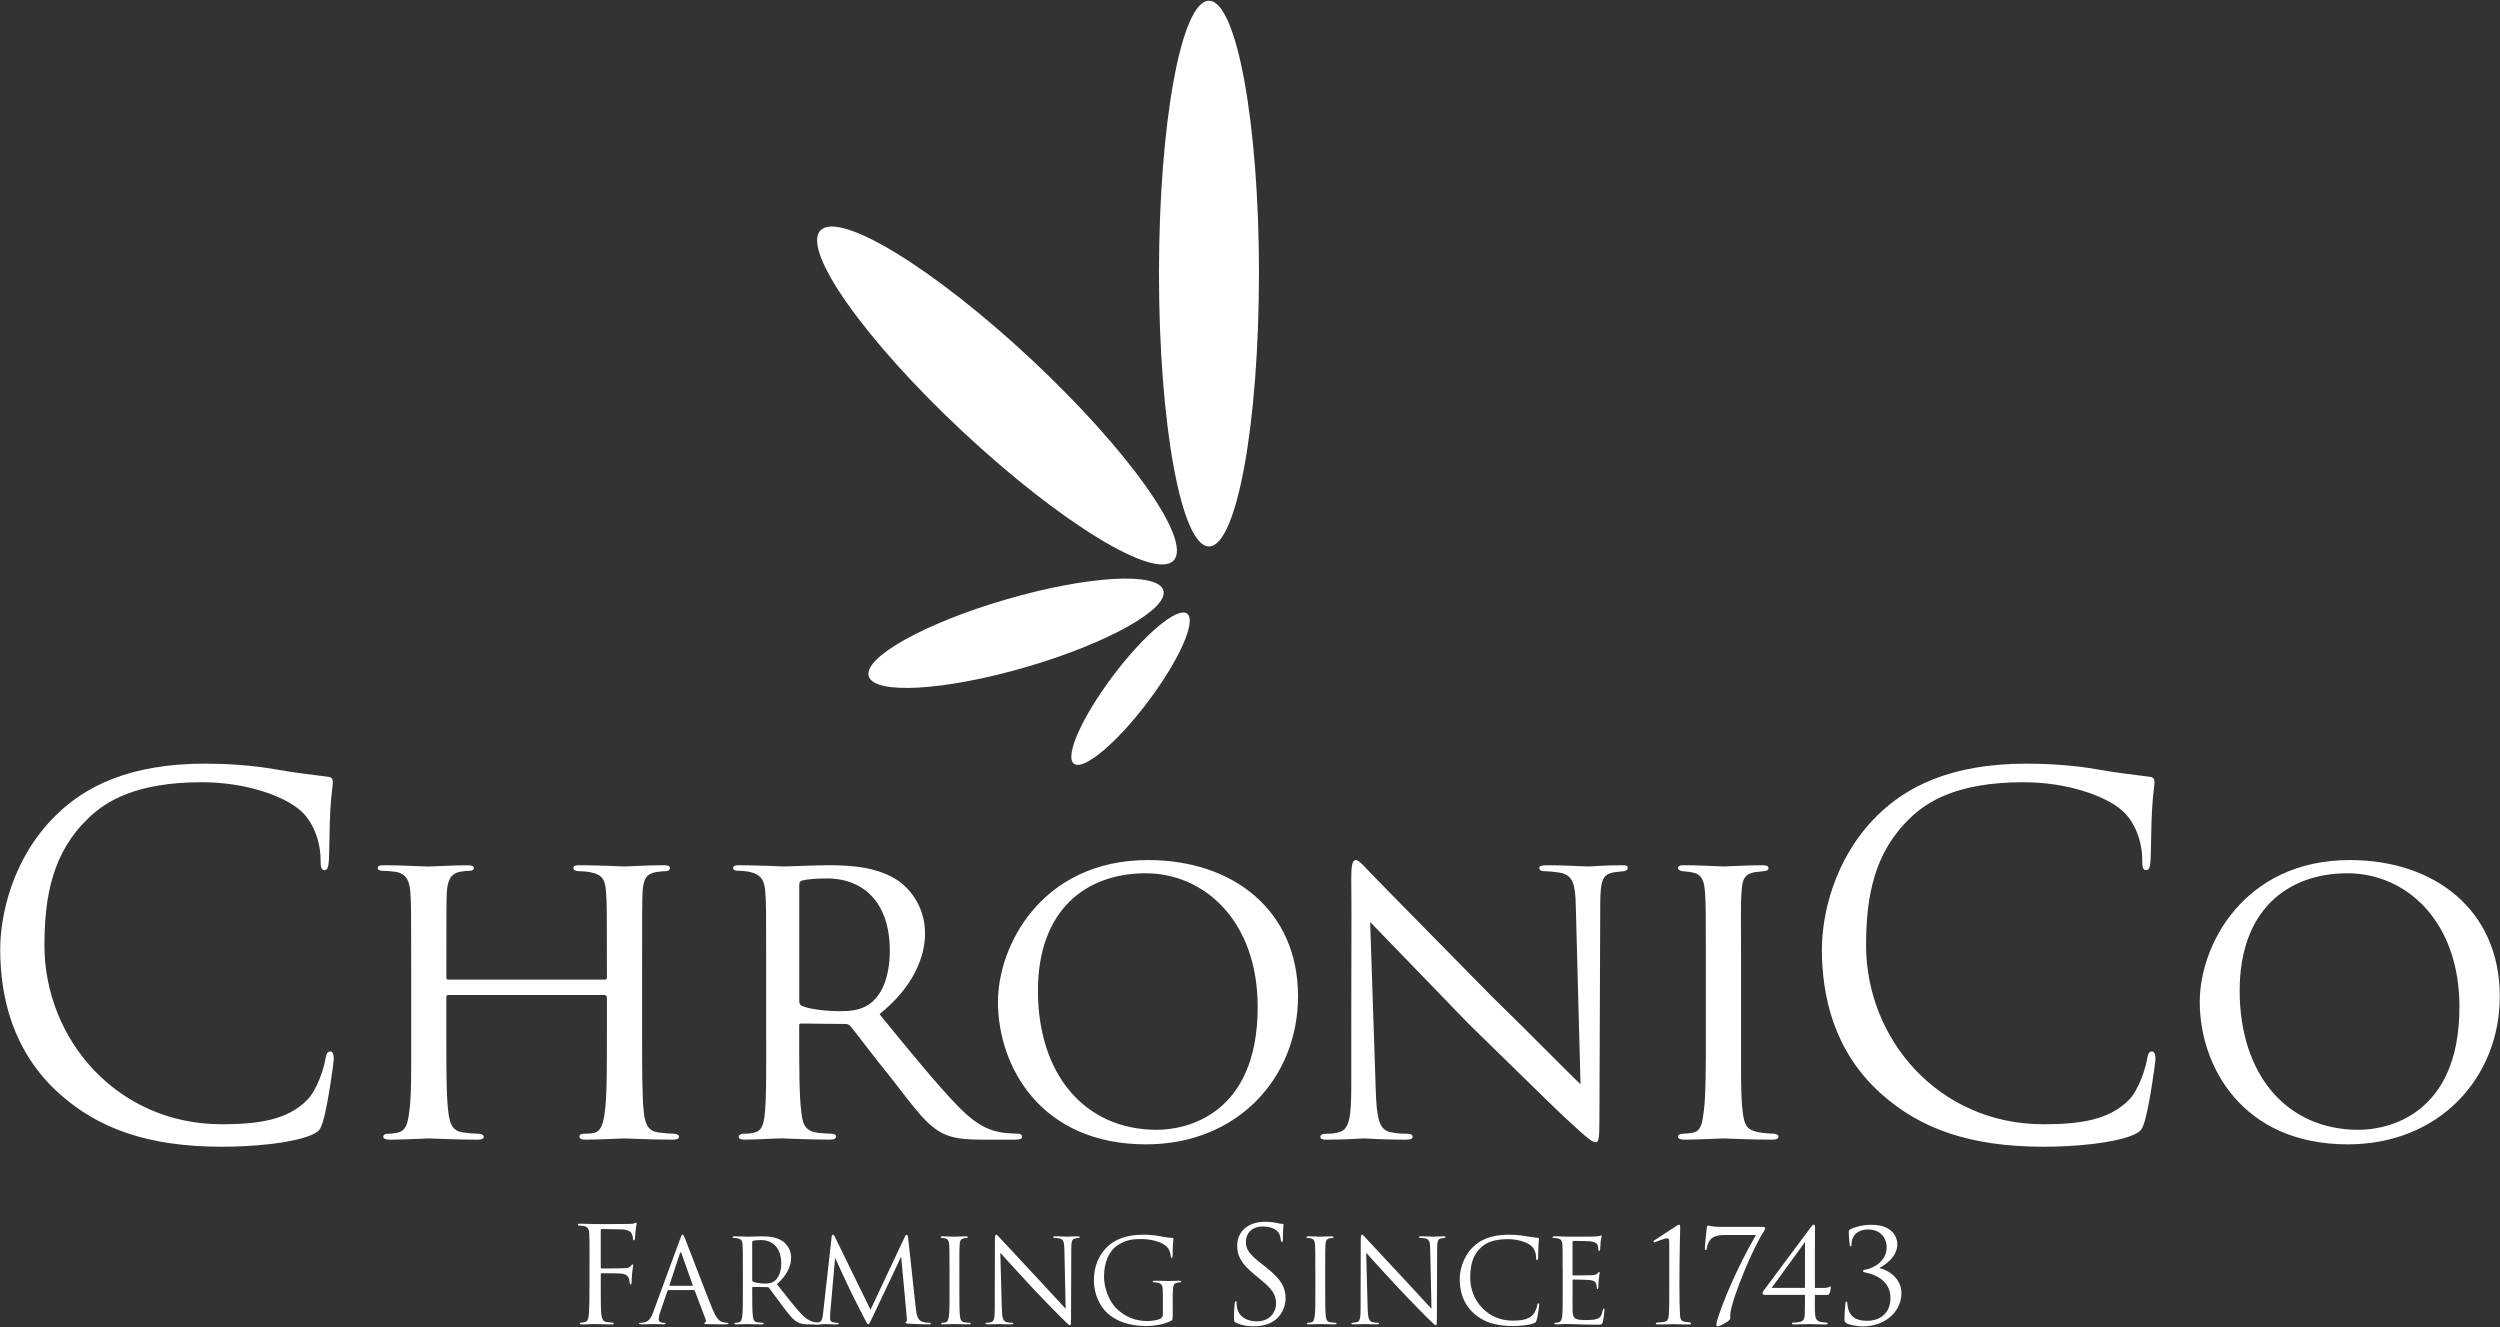
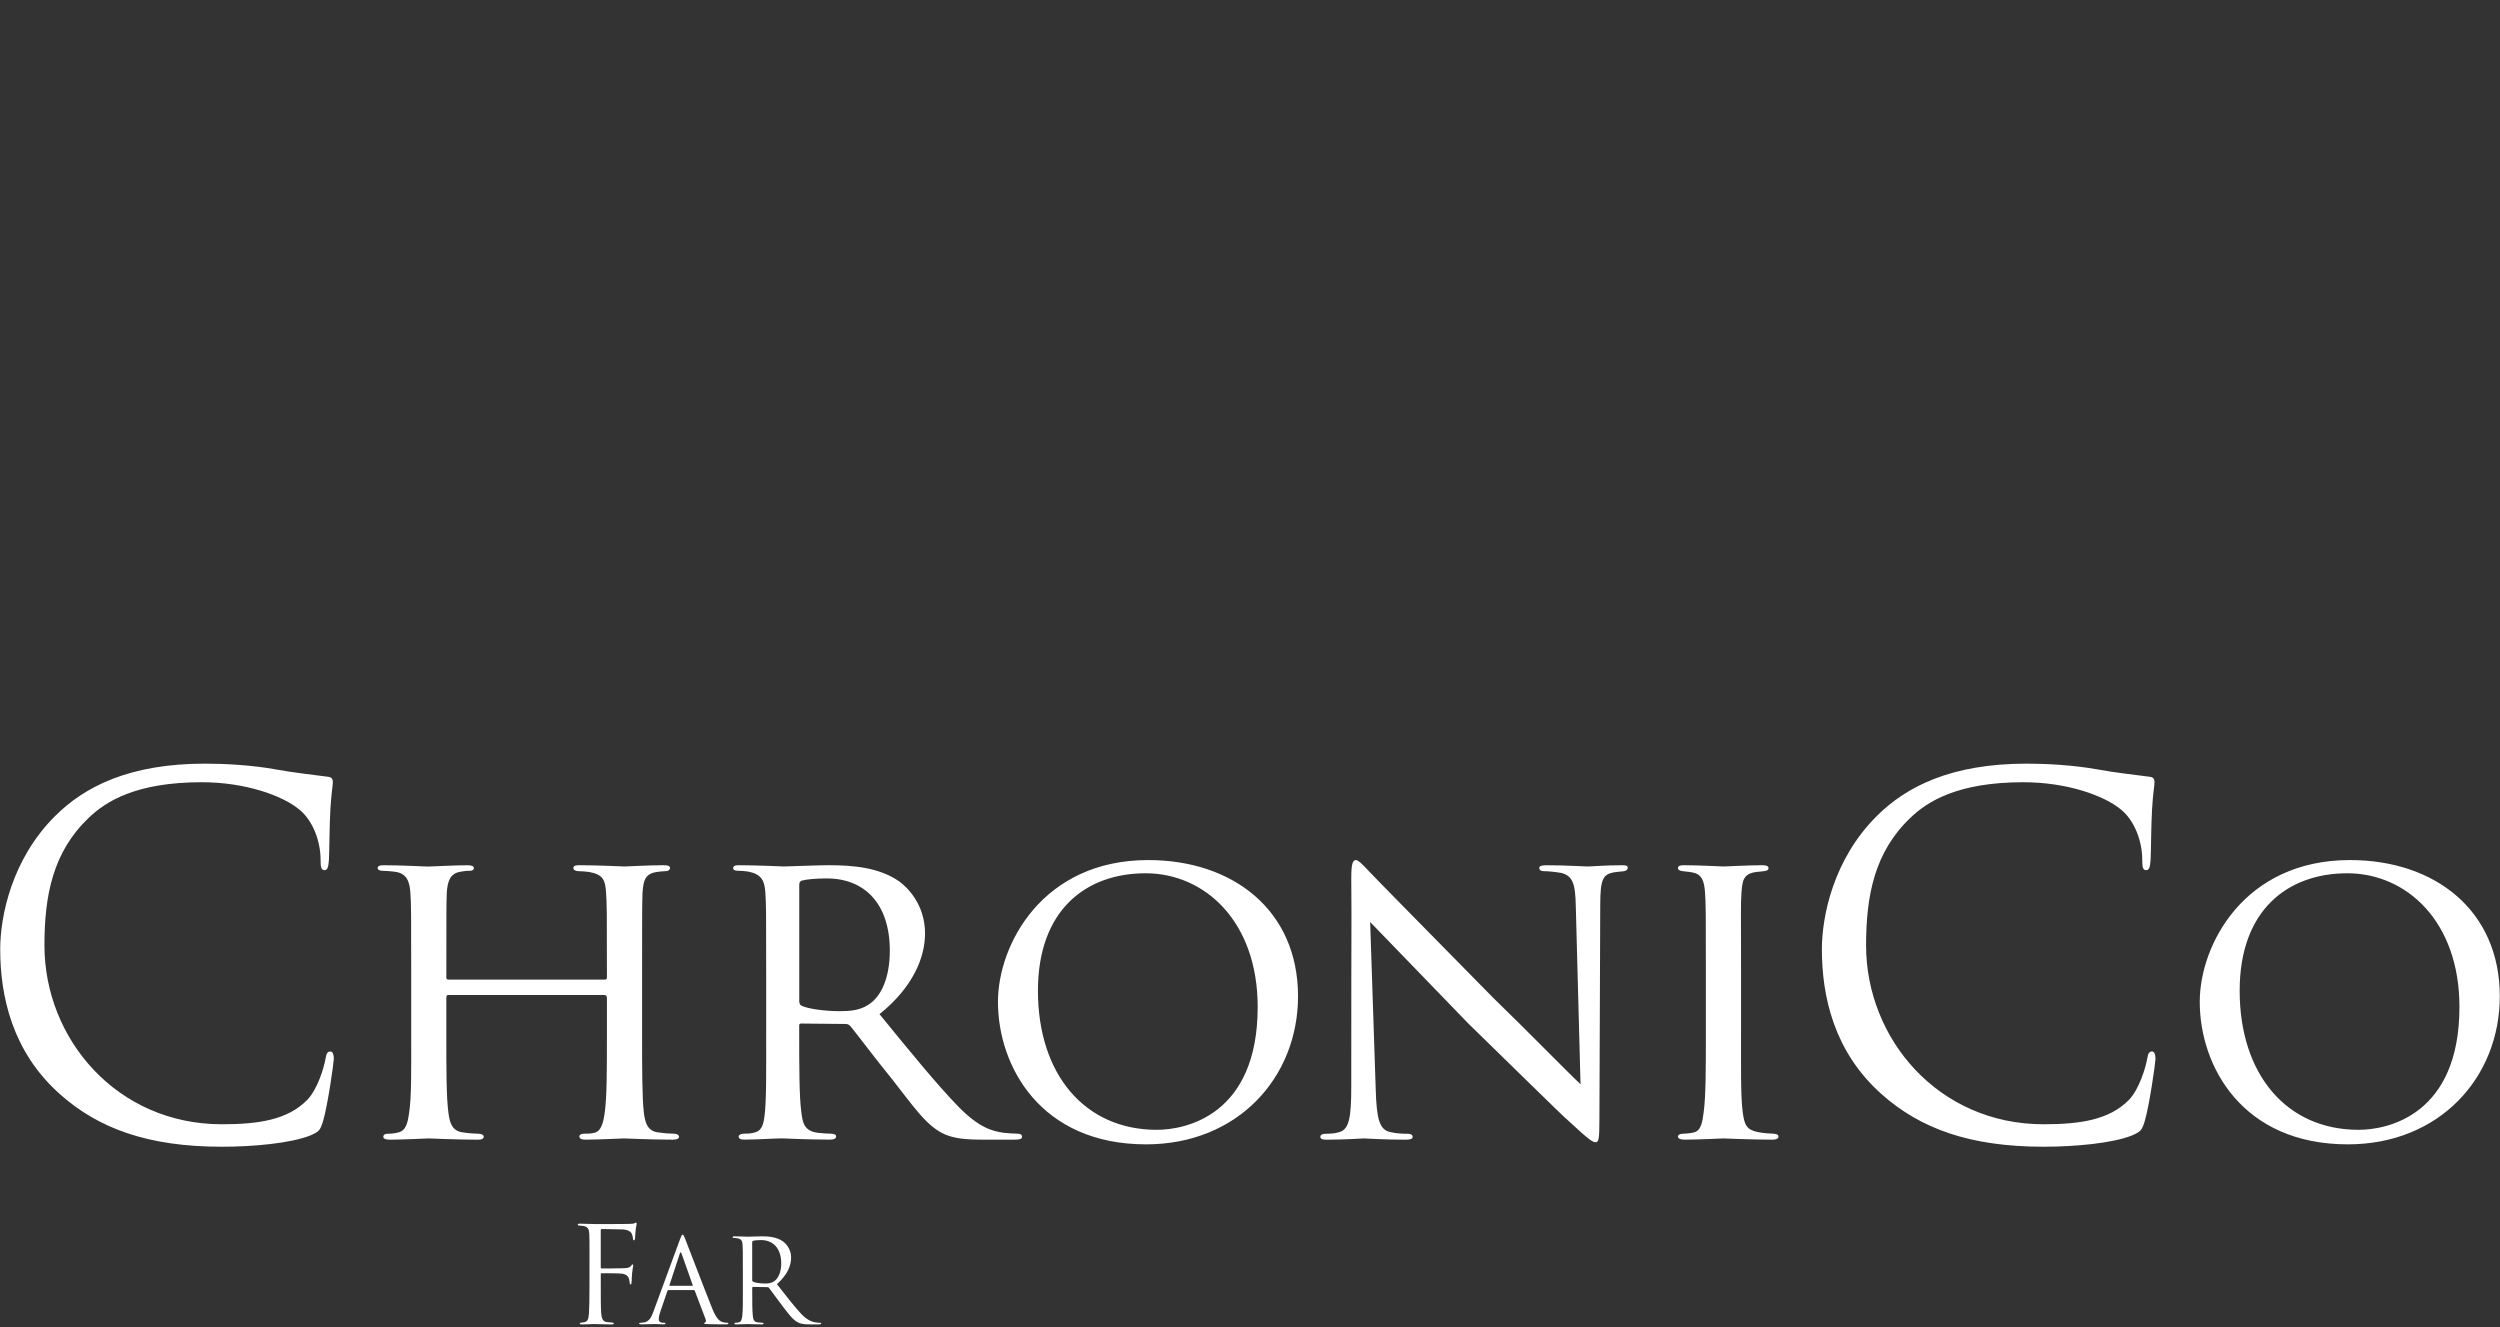
<svg xmlns="http://www.w3.org/2000/svg" width="81" height="43" viewBox="0 0 81 43">
  <rect x="0" y="0" width="81" height="43" fill="#333333" stroke="none" />
  <g fill="none" fill-rule="evenodd">
    <g fill="#fff" fill-rule="nonzero">
      <g>
        <path d="M1.933 35.443C.388 34.065.007 32.26.007 30.757c0-1.061.366-2.914 1.783-4.322.955-.95 2.404-1.693 4.855-1.693.638.0 1.529.047 2.31.19.604.11 1.098.158 1.686.237.112.016.143.08.143.175.0.126-.047.316-.08.886-.031.523-.031 1.393-.047 1.63-.016.238-.047.333-.143.333-.111.0-.127-.11-.127-.332.0-.618-.255-1.267-.669-1.615-.557-.475-1.783-.902-3.184-.902-2.117.0-3.104.617-3.662 1.156-1.162 1.108-1.432 2.517-1.432 4.132.0 3.024 2.34 5.794 5.747 5.794 1.194.0 2.133-.142 2.77-.791.334-.349.541-1.046.589-1.33.031-.175.064-.237.159-.237.08.0.111.11.111.237.0.11-.191 1.488-.35 2.026-.096.3-.127.332-.414.459-.637.253-1.847.364-2.866.364-2.388-.001-3.996-.587-5.253-1.711zM19.58 31.739c.042.0.084.0.084-.07v-.248c0-1.826.0-2.144-.029-2.518-.027-.373-.083-.567-.542-.65-.097-.014-.236-.027-.347-.027-.098.0-.168-.041-.168-.097.0-.082.07-.096.195-.096.584.0 1.405.041 1.46.041.056.0.834-.041 1.252-.041.139.0.223.014.223.096.0.042-.042.097-.153.097-.083.0-.195.014-.278.027-.376.056-.432.277-.459.665-.014.373-.014.69-.014 2.517v2.074c0 1.134.0 2.033.056 2.532.041.331.111.608.473.65.18.027.362.04.486.04.112.0.18.042.18.098.0.07-.07.096-.208.096-.695.0-1.502-.04-1.572-.04-.055.0-.862.04-1.237.04-.14.0-.209-.027-.209-.11.0-.042.042-.083.153-.083.111.0.209.0.32-.027.236-.042.306-.346.348-.664.07-.498.07-1.37.07-2.49v-1.23c0-.056-.042-.083-.083-.083h-5.05c-.04.0-.07.014-.07.082v1.232c0 1.12.0 2.019.07 2.517.042.304.112.58.474.622.18.028.39.042.5.042.098.0.168.041.168.097.0.055-.056.096-.18.096-.71.0-1.53-.041-1.6-.041-.042.0-.89.041-1.252.041-.138.0-.222-.027-.222-.096.0-.042.027-.097.153-.097.111.0.223-.014.333-.042.25-.055.306-.318.348-.622.083-.498.07-1.425.07-2.559v-2.046c0-1.826.0-2.185-.028-2.559-.027-.36-.125-.623-.529-.664-.125-.014-.264-.027-.376-.027-.097.0-.153-.042-.153-.083.0-.083.07-.097.21-.097.597.0 1.265.042 1.445.042.056.0.863-.042 1.252-.042.139.0.209.028.209.097.0.055-.056.083-.14.083-.082.0-.124.0-.278.027-.348.055-.43.29-.459.677-.014.374-.014.678-.014 2.503v.25c0 .069.041.069.083.069h5.036v-.001zM24.824 31.435c0-1.826.0-2.158-.028-2.532-.027-.373-.124-.58-.556-.664-.083-.014-.223-.027-.333-.027-.098.0-.153-.027-.153-.083.0-.055.041-.096.167-.096.598.0 1.446.041 1.474.041.125.0 1.071-.041 1.46-.041.779.0 1.628.07 2.282.526.264.193.834.746.834 1.687.0.76-.376 1.729-1.475 2.613 1.016 1.245 1.85 2.269 2.56 3.001.667.678 1.085.788 1.474.844.097.014.389.027.431.027.112.0.153.041.153.097.0.07-.055.097-.25.097h-.974c-.653.0-.96-.042-1.266-.167-.583-.249-1-.871-1.724-1.797-.543-.664-1.099-1.411-1.336-1.701-.056-.056-.083-.083-.167-.083l-1.433-.014c-.056.0-.07.014-.07.07v.193c0 1.106.0 2.116.07 2.614.042.331.083.608.542.664.14.014.292.027.404.027.124.0.18.041.18.083.0.07-.056.11-.195.11-.723.0-1.501-.04-1.557-.04-.223.0-.834.04-1.21.04-.139.0-.195-.027-.195-.11.0-.042.083-.083.167-.083.098.0.195.0.306-.027.237-.042.32-.194.362-.526.07-.498.056-1.632.056-2.67v-2.073zm1.071.981c0 .07.014.138.07.166.18.097.737.18 1.237.18.292.0.64-.014.933-.208.417-.263.695-.871.695-1.756.0-1.508-.807-2.337-2.044-2.337-.348.0-.64.027-.807.07-.042.014-.083.055-.083.124v3.761zM32.334 32.458c0-1.839 1.433-4.592 4.868-4.592 2.753.0 4.854 1.633 4.854 4.412.0 2.641-1.961 4.799-4.923 4.799-3.407.0-4.799-2.517-4.799-4.619zm8.415.166c0-2.78-1.724-4.33-3.63-4.33-1.933.0-3.49 1.19-3.49 3.804.0 2.71 1.515 4.508 3.852 4.508.932.001 3.268-.47 3.268-3.982zM43.782 28.434c0-.429.041-.568.153-.568.097.0.333.277.43.374.125.138 2.059 2.102 4.006 4.08 1.086 1.051 2.476 2.476 2.838 2.808l-.153-5.753c-.014-.747-.098-.996-.473-1.093-.237-.04-.445-.055-.543-.055-.139.0-.167-.055-.167-.11.0-.07.112-.083.25-.083.598.0 1.183.04 1.308.04.139.0.57-.04 1.113-.04.153.0.194.014.194.082.0.056-.041.097-.125.111-.083.014-.194.014-.347.041-.32.07-.418.208-.418 1.037l-.027 6.943c0 .691-.028.76-.126.76-.097.0-.236-.096-.918-.732-.056-.027-1.99-1.936-3.2-3.111l-3.184-3.292.18 5.408c.029.954.112 1.314.46 1.396.222.056.458.056.57.056.111.0.167.041.167.097.0.069-.07.096-.223.096-.75.0-1.251-.041-1.349-.041-.097.0-.612.041-1.21.041-.125.0-.209-.014-.209-.096.0-.056.056-.097.195-.097.097.0.25.0.432-.056.306-.096.375-.47.375-1.48.0-6.598.014-4.468.0-6.763zM55.27 31.435c0-1.826.0-2.158-.028-2.532-.027-.373-.111-.58-.403-.635-.14-.028-.236-.028-.32-.042-.098-.014-.153-.041-.153-.097.0-.069.055-.096.208-.096.431.0 1.225.041 1.266.041.056.0.862-.041 1.252-.041.139.0.208.027.208.096.0.056-.041.083-.153.097-.083.014-.153.014-.25.027-.403.056-.445.263-.473.665-.028.373-.014.69-.014 2.517v2.074c0 1.065-.014 2.033.055 2.532.056.4.112.553.474.636.18.04.473.055.529.055.124.014.153.041.153.097.0.055-.056.096-.195.096-.71.0-1.516-.04-1.586-.04-.041.0-.862.04-1.251.04-.126.0-.223-.027-.223-.096.0-.056.055-.097.18-.097.07.0.223-.014.334-.041.236-.056.278-.332.32-.664.07-.498.07-1.48.07-2.518v-2.074zm5.685 4.008c-1.545-1.378-1.926-3.182-1.926-4.686.0-1.061.365-2.914 1.783-4.322.955-.95 2.404-1.693 4.855-1.693.637.0 1.529.047 2.309.19.605.11 1.099.158 1.687.237.112.016.143.08.143.175.0.126-.047.316-.08.886-.031.523-.031 1.393-.047 1.63-.016.238-.047.333-.143.333-.111.0-.127-.11-.127-.332.0-.618-.255-1.267-.669-1.615-.557-.475-1.783-.902-3.184-.902-2.117.0-3.105.617-3.662 1.156-1.161 1.108-1.433 2.517-1.433 4.132.0 3.024 2.34 5.794 5.748 5.794 1.194.0 2.133-.142 2.77-.791.334-.349.541-1.046.589-1.33.031-.175.064-.237.159-.237.08.0.111.11.111.237.0.11-.191 1.488-.35 2.026-.096.3-.127.332-.414.459-.637.253-1.847.364-2.866.364-2.388-.001-3.995-.587-5.253-1.711zm10.317-2.985c0-1.839 1.433-4.592 4.867-4.592 2.754.0 4.854 1.633 4.854 4.412.0 2.641-1.96 4.799-4.923 4.799-3.408.0-4.798-2.517-4.798-4.619zm8.414.166c0-2.78-1.725-4.33-3.63-4.33-1.934.0-3.491 1.19-3.491 3.804.0 2.71 1.516 4.508 3.853 4.508.932.001 3.268-.47 3.268-3.982zM19.1 40.9c0-.674.0-.795-.008-.933-.009-.147-.044-.216-.188-.247-.025-.004-.07-.004-.109-.008-.039-.004-.074-.008-.074-.03.0-.026.022-.035.07-.035.17.0.335.013.491.013.086.0.969.0 1.069-.004.1-.004.178-.004.213-.026.013-.008.03-.017.039-.017.017.0.025.017.025.039.0.021-.017.082-.025.134-.018.125-.018.194-.026.315.0.052-.022.086-.04.086-.02.0-.025-.018-.03-.056-.004-.06-.022-.164-.082-.216-.053-.043-.13-.078-.256-.082l-.665-.013c-.026.0-.04.013-.04.047v1.191c0 .026.005.04.032.04.178.0.426.0.603-.005.23-.004.287-.008.348-.082.022-.025.03-.043.047-.043.018.0.022.013.022.035.0.026-.022.1-.035.241-.013.13-.013.234-.017.298-.004.047-.01.074-.031.074-.026.0-.03-.03-.035-.074-.008-.095-.022-.246-.248-.276-.109-.013-.582-.013-.655-.013-.022.0-.03.008-.03.039v.367c0 .367.0.674.012.872.014.194.061.29.178.303.057.008.131.013.178.017.04.004.053.013.053.03.0.022-.022.031-.07.031-.244.0-.512-.013-.534-.013h-.04c-.086.004-.281.013-.386.013-.047.0-.07-.008-.07-.034.0-.014.009-.022.048-.026.043-.004.082-.008.113-.017.091-.026.121-.091.135-.28.013-.187.017-.489.017-.895v-.76zM21.662 41.797c-.019.0-.03.011-.038.03l-.228.668c-.034.094-.053.185-.053.253.0.075.072.109.136.109h.034c.038.0.05.007.05.022.0.023-.035.03-.069.03-.091.0-.243-.01-.284-.01-.042.0-.25.01-.43.01-.048.0-.072-.007-.072-.03.0-.015.02-.022.053-.022.027.0.061-.004.092-.008.175-.022.25-.166.318-.354l.862-2.344c.046-.125.06-.147.083-.147s.038.02.083.136c.058.143.653 1.701.885 2.275.137.336.247.396.326.42.058.019.117.022.148.022.023.0.042.004.042.022.0.023-.034.03-.076.03-.056.0-.334.0-.596-.007-.073-.004-.114-.004-.114-.026.0-.015.012-.022.027-.026.022-.008.045-.042.022-.102l-.353-.929c-.007-.015-.015-.022-.034-.022h-.814zm.766-.136c.02.0.02-.011.015-.026l-.36-1.019c-.02-.056-.04-.056-.057.0l-.335 1.019c-.007.019.0.026.012.026h.725zM24.068 41.152c0-.589.0-.695-.008-.816-.007-.128-.037-.188-.163-.215-.03-.007-.094-.011-.128-.011-.015.0-.031-.008-.031-.022.0-.023.019-.031.06-.031.171.0.41.012.43.012.041.0.33-.012.448-.012.239.0.493.022.694.166.095.068.262.253.262.514.0.28-.117.558-.459.871.311.396.57.732.79.966.204.215.368.256.463.272.072.012.125.012.148.012.019.0.034.011.034.022.0.022-.023.03-.092.03h-.27c-.211.0-.307-.018-.405-.071-.163-.087-.296-.272-.512-.555-.16-.208-.338-.46-.414-.558-.015-.015-.027-.023-.05-.023l-.466-.007c-.02.0-.027.012-.027.03v.09c0 .363.0.661.02.82.011.108.034.192.148.207.053.007.136.015.17.015.022.0.03.011.03.022.0.02-.018.03-.06.03-.209.0-.448-.01-.466-.01-.005.0-.243.01-.357.01-.042.0-.061-.007-.061-.03.0-.011.008-.022.03-.022.034.0.08-.008.114-.015.076-.015.095-.099.11-.208.019-.158.019-.456.019-.818v-.665h-.001zm.304.328c0 .02.007.034.026.046.057.033.231.06.398.06.092.0.198-.012.285-.072.133-.09.231-.294.231-.581.0-.472-.25-.755-.657-.755-.114.0-.216.011-.254.022-.02.007-.03.022-.03.046v1.234z" transform="translate(-34 -14) translate(34 14)" />
-         <path d="M29.677 42.424c.015.135.042.347.205.4.11.034.197.034.235.034.02.0.042.004.042.022.0.022-.012.03-.058.03-.083.0-.516-.01-.657-.022-.087-.007-.106-.019-.106-.038.0-.015.007-.019.027-.026.026-.012.022-.068.015-.136l-.183-1.97-.941 1.986c-.08.166-.091.2-.126.2-.026.0-.045-.038-.117-.174-.099-.185-.425-.837-.444-.875-.034-.068-.47-1-.512-1.103L26.9 42.53c-.004.06-.007.114-.007.178.0.094.046.125.102.136.065.015.114.015.137.015.022.0.038.007.038.019.0.026-.02.034-.057.034-.14.0-.334-.012-.364-.012-.034.0-.216.012-.319.012-.038.0-.064-.005-.064-.031.0-.015.019-.022.038-.022.03.0.057.0.114-.012.125-.022.133-.159.152-.313l.274-2.454c.004-.041.019-.075.041-.075.023.0.038.015.058.056l1.161 2.374 1.116-2.37c.015-.034.03-.06.058-.06.026.0.037.03.045.102l.253 2.317zm1.086-1.272c0-.589.0-.695-.008-.816-.007-.128-.046-.192-.129-.211-.041-.012-.091-.015-.117-.015-.015.0-.03-.008-.03-.022.0-.023.02-.031.06-.031.125.0.365.012.384.012.02.0.258-.012.372-.012.041.0.06.007.06.03.0.015-.014.023-.03.023-.026.0-.049.004-.094.011-.103.02-.133.083-.14.215-.008.121-.008.227-.008.816v.664c0 .362.0.66.019.819.011.109.034.192.148.207.053.008.133.015.155.015.034.0.046.012.046.022.0.02-.015.03-.057.03-.209.0-.452-.01-.471-.01-.02.0-.258.01-.372.01-.041.0-.06-.007-.06-.03.0-.011.007-.022.041-.022.023.0.065-.004.1-.012.075-.015.098-.101.113-.211.02-.16.02-.457.02-.819v-.663h-.002zM32.231 41.797c0-1.363.008-.872.004-1.604.0-.148.012-.189.042-.189s.095.083.133.12c.057.065.622.672 1.207 1.295.376.4.789.86.91.985l-.041-1.917c-.004-.246-.03-.328-.148-.359-.069-.015-.13-.019-.163-.019-.042.0-.054-.012-.054-.026.0-.023.03-.027.076-.027.17.0.353.012.395.012s.167-.012.323-.012c.041.0.068.004.068.027.0.014-.015.022-.042.026l-.099.015c-.106.022-.133.08-.133.34l-.007 2.205c0 .25-.008.268-.034.268-.03.0-.076-.041-.277-.241-.042-.038-.588-.593-.99-1.023-.44-.472-.87-.948-.991-1.083l.049 1.807c.008.31.046.408.148.438.072.019.156.022.19.022.019.0.03.007.03.022.0.023-.023.03-.069.03-.216.0-.368-.01-.402-.01s-.194.01-.364.01c-.039.0-.061-.003-.061-.03.0-.015.012-.022.03-.022.03.0.1-.004.156-.022.095-.027.114-.136.114-.48v-.558zM37.996 42.59c0 .17-.004.178-.05.203-.242.128-.584.17-.804.17-.289.0-.828-.038-1.248-.404-.232-.2-.452-.603-.452-1.076.0-.603.296-1.03.634-1.242.342-.211.717-.237 1.01-.237.238.0.508.049.58.065.08.019.213.033.308.038.038.004.045.019.045.034.0.052-.026.158-.026.535.0.06-.008.08-.034.08-.02.0-.023-.023-.027-.056-.004-.053-.023-.16-.08-.25-.095-.142-.402-.305-.892-.305-.24.0-.524.022-.813.249-.22.173-.376.516-.376.958.0.532.27.917.403 1.045.3.29.645.404.995.404.136.0.334-.023.432-.08.049-.026.076-.067.076-.132v-.642c0-.306-.02-.347-.17-.388-.032-.008-.096-.012-.13-.012-.015.0-.03-.007-.03-.022.0-.023.019-.03.06-.03.17.0.41.01.43.01.018.0.257-.01.371-.01.042.0.06.007.06.03.0.015-.014.022-.03.022-.026.0-.048.004-.094.012-.102.019-.133.082-.14.215-.008.12-.008.234-.008.392v.424zM40.046 42.856c-.06-.03-.065-.047-.065-.164.0-.215.018-.388.022-.458.004-.047.013-.07.035-.07.025.0.03.014.03.048.0.039.0.1.013.16.065.319.352.44.643.44.416.0.62-.297.62-.574.0-.298-.125-.47-.499-.778l-.195-.16c-.461-.375-.565-.643-.565-.936.0-.462.348-.778.899-.778.17.0.295.018.404.043.083.018.117.022.152.022.035.0.044.008.044.03.0.023-.018.164-.018.459.0.07-.009.099-.03.099-.026.0-.031-.022-.036-.056-.004-.052-.03-.169-.056-.216-.026-.047-.143-.23-.543-.23-.3.0-.534.186-.534.502.0.246.113.402.53.725l.121.095c.512.402.635.67.635 1.015.0.177-.07.505-.37.717-.187.13-.421.18-.656.18-.203.002-.402-.029-.581-.115zm2.57-1.704c0-.589.0-.695-.008-.816-.007-.128-.046-.192-.129-.211-.041-.012-.091-.015-.117-.015-.015.0-.03-.008-.03-.022.0-.023.02-.031.06-.031.126.0.365.012.384.012.02.0.258-.012.372-.012.041.0.06.007.06.03.0.015-.014.023-.03.023-.026.0-.048.004-.094.011-.102.02-.133.083-.14.215-.008.121-.008.227-.008.816v.664c0 .362.0.66.019.819.012.109.034.192.148.207.053.008.133.015.155.015.035.0.046.012.046.022.0.02-.015.03-.057.03-.209.0-.452-.01-.47-.01-.02.0-.259.01-.373.01-.041.0-.06-.007-.06-.03.0-.011.007-.022.041-.022.023.0.065-.004.1-.012.075-.015.098-.101.113-.211.02-.16.02-.457.02-.819v-.663h-.002zM44.084 41.797c0-1.363.008-.872.004-1.604.0-.148.012-.189.042-.189s.095.083.133.12c.057.065.622.672 1.207 1.295.376.4.789.86.91.985l-.041-1.917c-.004-.246-.03-.328-.148-.359-.068-.015-.13-.019-.163-.019-.042.0-.053-.012-.053-.026.0-.023.03-.027.075-.027.17.0.353.012.395.012s.167-.012.323-.012c.042.0.068.004.068.027.0.014-.015.022-.041.026l-.1.015c-.106.022-.132.08-.132.34l-.008 2.205c0 .25-.007.268-.034.268-.03.0-.076-.041-.277-.241-.042-.038-.588-.593-.99-1.023-.44-.472-.87-.948-.99-1.083l.048 1.807c.008.31.046.408.148.438.073.019.156.022.19.022.019.0.03.007.03.022.0.023-.023.03-.068.03-.217.0-.369-.01-.403-.01s-.194.01-.364.01c-.038.0-.06-.003-.06-.03.0-.015.01-.022.03-.022.03.0.099-.004.155-.022.095-.027.114-.136.114-.48v-.558zM47.754 42.556c-.368-.328-.459-.758-.459-1.117.0-.253.088-.695.425-1.03.228-.227.573-.404 1.158-.404.151.0.364.011.55.045.144.027.262.038.403.057.026.004.034.019.034.04.0.032-.012.076-.02.213-.007.124-.007.332-.01.388-.005.057-.013.08-.035.08-.027.0-.03-.027-.03-.08.0-.147-.061-.302-.16-.385-.133-.113-.425-.215-.76-.215-.504.0-.74.147-.873.275-.277.264-.342.6-.342.985.0.721.558 1.381 1.37 1.381.285.0.509-.034.661-.188.08-.083.129-.25.14-.317.008-.041.016-.056.039-.056.02.0.027.026.027.056.0.026-.046.355-.084.483-.022.072-.03.08-.099.109-.152.06-.44.087-.682.087-.57.0-.953-.14-1.253-.407zm2.876-1.404c0-.589.0-.695-.007-.816-.007-.128-.037-.188-.163-.215-.026-.007-.075-.007-.11-.011-.026-.004-.049-.008-.049-.022.0-.023.02-.031.061-.031.088.0.19.0.43.012.026.0.781.0.868-.005.084-.004.152-.011.175-.022.022-.011.03-.015.042-.015.011.0.015.015.015.034.0.027-.023.072-.031.178l-.015.226c-.004.039-.015.065-.03.065-.023.0-.03-.019-.03-.049.0-.049-.008-.094-.02-.125-.027-.087-.106-.125-.274-.14-.064-.007-.478-.011-.52-.011-.014.0-.022.012-.022.038v1.042c0 .026.004.038.023.038.049.0.516.0.603-.007.103-.008.153-.02.19-.065.02-.022.03-.038.046-.038.011.0.019.007.019.03.0.022-.02.087-.03.211-.012.117-.012.204-.015.257-.004.038-.012.056-.027.056-.022.0-.026-.03-.026-.06.0-.034-.004-.072-.015-.106-.015-.056-.061-.11-.197-.125-.103-.012-.479-.019-.543-.019-.02.0-.027.012-.027.026v.333c0 .128-.004.566.0.645.007.154.03.238.126.275.064.027.167.034.315.034.114.0.24-.004.342-.034.121-.038.163-.116.193-.28.008-.04.015-.056.034-.056.023.0.023.03.023.057.0.03-.03.287-.05.366-.026.098-.057.098-.204.098-.28.0-.406-.007-.554-.011-.152-.004-.326-.012-.474-.012-.092.0-.183.015-.282.012-.041.0-.06-.008-.06-.03.0-.012.019-.02.041-.023.039-.004.061-.004.088-.012.08-.019.129-.072.136-.354.004-.148.007-.34.007-.676v-.663h-.001zM54.082 40.255c0-.084-.008-.134-.063-.134-.106.0-.389.13-.41.13-.012.0-.038-.005-.038-.021.0-.013.013-.03.03-.042.27-.18.431-.277.701-.458.039-.024.072-.05.102-.05.034.0.034.046.034.088.0.013-.025.912-.025 1.868.0.42.008.793.02.979.01.13.04.201.178.214.05.004.085.008.114.012.042.004.067.017.067.042.0.021-.02.03-.071.03-.317.0-.46-.012-.482-.012-.021.0-.25.012-.519.012-.046.0-.071-.008-.071-.03.0-.016.016-.034.059-.034.067.0.114-.008.16-.012.157-.012.19-.084.203-.248.013-.184.013-.533.013-.953v-1.381h-.002zM57.113 39.751c.055.0.076.017.076.042.0.017-.004.047-.025.08-.342.503-1.039 2.149-1.102 2.695-.008.07.0.1.0.147.0.083-.33.256-.414.256-.025.0-.038-.012-.038-.042.0-.042.012-.105.025-.143.164-.55.62-1.671 1.258-2.771h-1.039c-.122.0-.29.02-.392.105-.09.07-.148.206-.16.323-.005.038-.017.059-.039.059-.02.0-.025-.02-.025-.067.0-.134.063-.625.063-.667.0-.043.017-.06.043-.06.025.0.126.043.4.043h1.37zM57.194 41.955c-.05.0-.089-.013-.089-.05.0-.035.022-.068.038-.09.025-.029 1.397-1.875 1.533-2.06.034-.047.059-.076.089-.076.029.0.042.03.042.071.0.063-.004.399-.004.63v1.348h.321c.114.0.157-.046.173-.046.02.0.02.03.02.05.0.034-.028.134-.037.164-.017.046-.034.059-.076.059h-.4c0 .139-.01.461.007.646.017.168.08.235.304.244.055.0.101.008.101.038.0.02-.02.03-.067.03-.236.0-.506-.013-.532-.013-.03.0-.258.012-.49.012-.047.0-.067-.008-.067-.03.0-.016.012-.033.071-.033.254.0.334-.055.342-.248.008-.185.008-.508.008-.647h-1.287zm1.287-1.713c-.004.0-1.008 1.394-1.08 1.486h1.08v-1.486zM59.829 42.874c-.06-.038-.068-.067-.068-.117.0-.198.017-.433.03-.525.004-.042.013-.063.034-.063.022.0.025.012.03.059.004.024.004.07.008.096.046.282.22.47.624.47.427.0.764-.242.764-.742.0-.563-.506-.76-.78-.815-.08-.017-.11-.025-.11-.055s.042-.042.097-.05c.207-.038.671-.239.671-.73.0-.176-.11-.567-.608-.567-.308.0-.532.172-.532.496.0.042-.017.05-.029.05-.013.0-.025-.008-.03-.046-.017-.134-.03-.324-.03-.42.0-.038.004-.055.055-.089.13-.063.368-.143.684-.143.688.0.835.42.835.63.0.42-.435.697-.565.756v.02c.266.064.697.32.697.807.0.588-.51 1.08-1.263 1.08-.173-.002-.425-.051-.514-.102zM40.79 8.865c0 4.882-.725 8.84-1.619 8.84s-1.62-3.958-1.62-8.84c0-4.883.726-8.84 1.62-8.84s1.62 3.958 1.62 8.84zm-9.595 5.122c3.16 2.953 6.219 4.821 6.83 4.173.613-.648-1.453-3.566-4.613-6.52-3.16-2.952-6.219-4.82-6.83-4.172-.613.648 1.453 3.567 4.613 6.52zm6.498 5.14c-.179-.606-2.46-.473-5.096.295s-4.628 1.882-4.45 2.487c.179.606 2.46.473 5.096-.295 2.637-.768 4.63-1.882 4.45-2.487zm-1.628 2.765c-1.012 1.343-1.58 2.62-1.268 2.853.312.232 1.385-.667 2.397-2.01s1.58-2.62 1.269-2.853c-.312-.233-1.386.667-2.398 2.01z" transform="translate(-34 -14) translate(34 14)" />
      </g>
    </g>
  </g>
</svg>